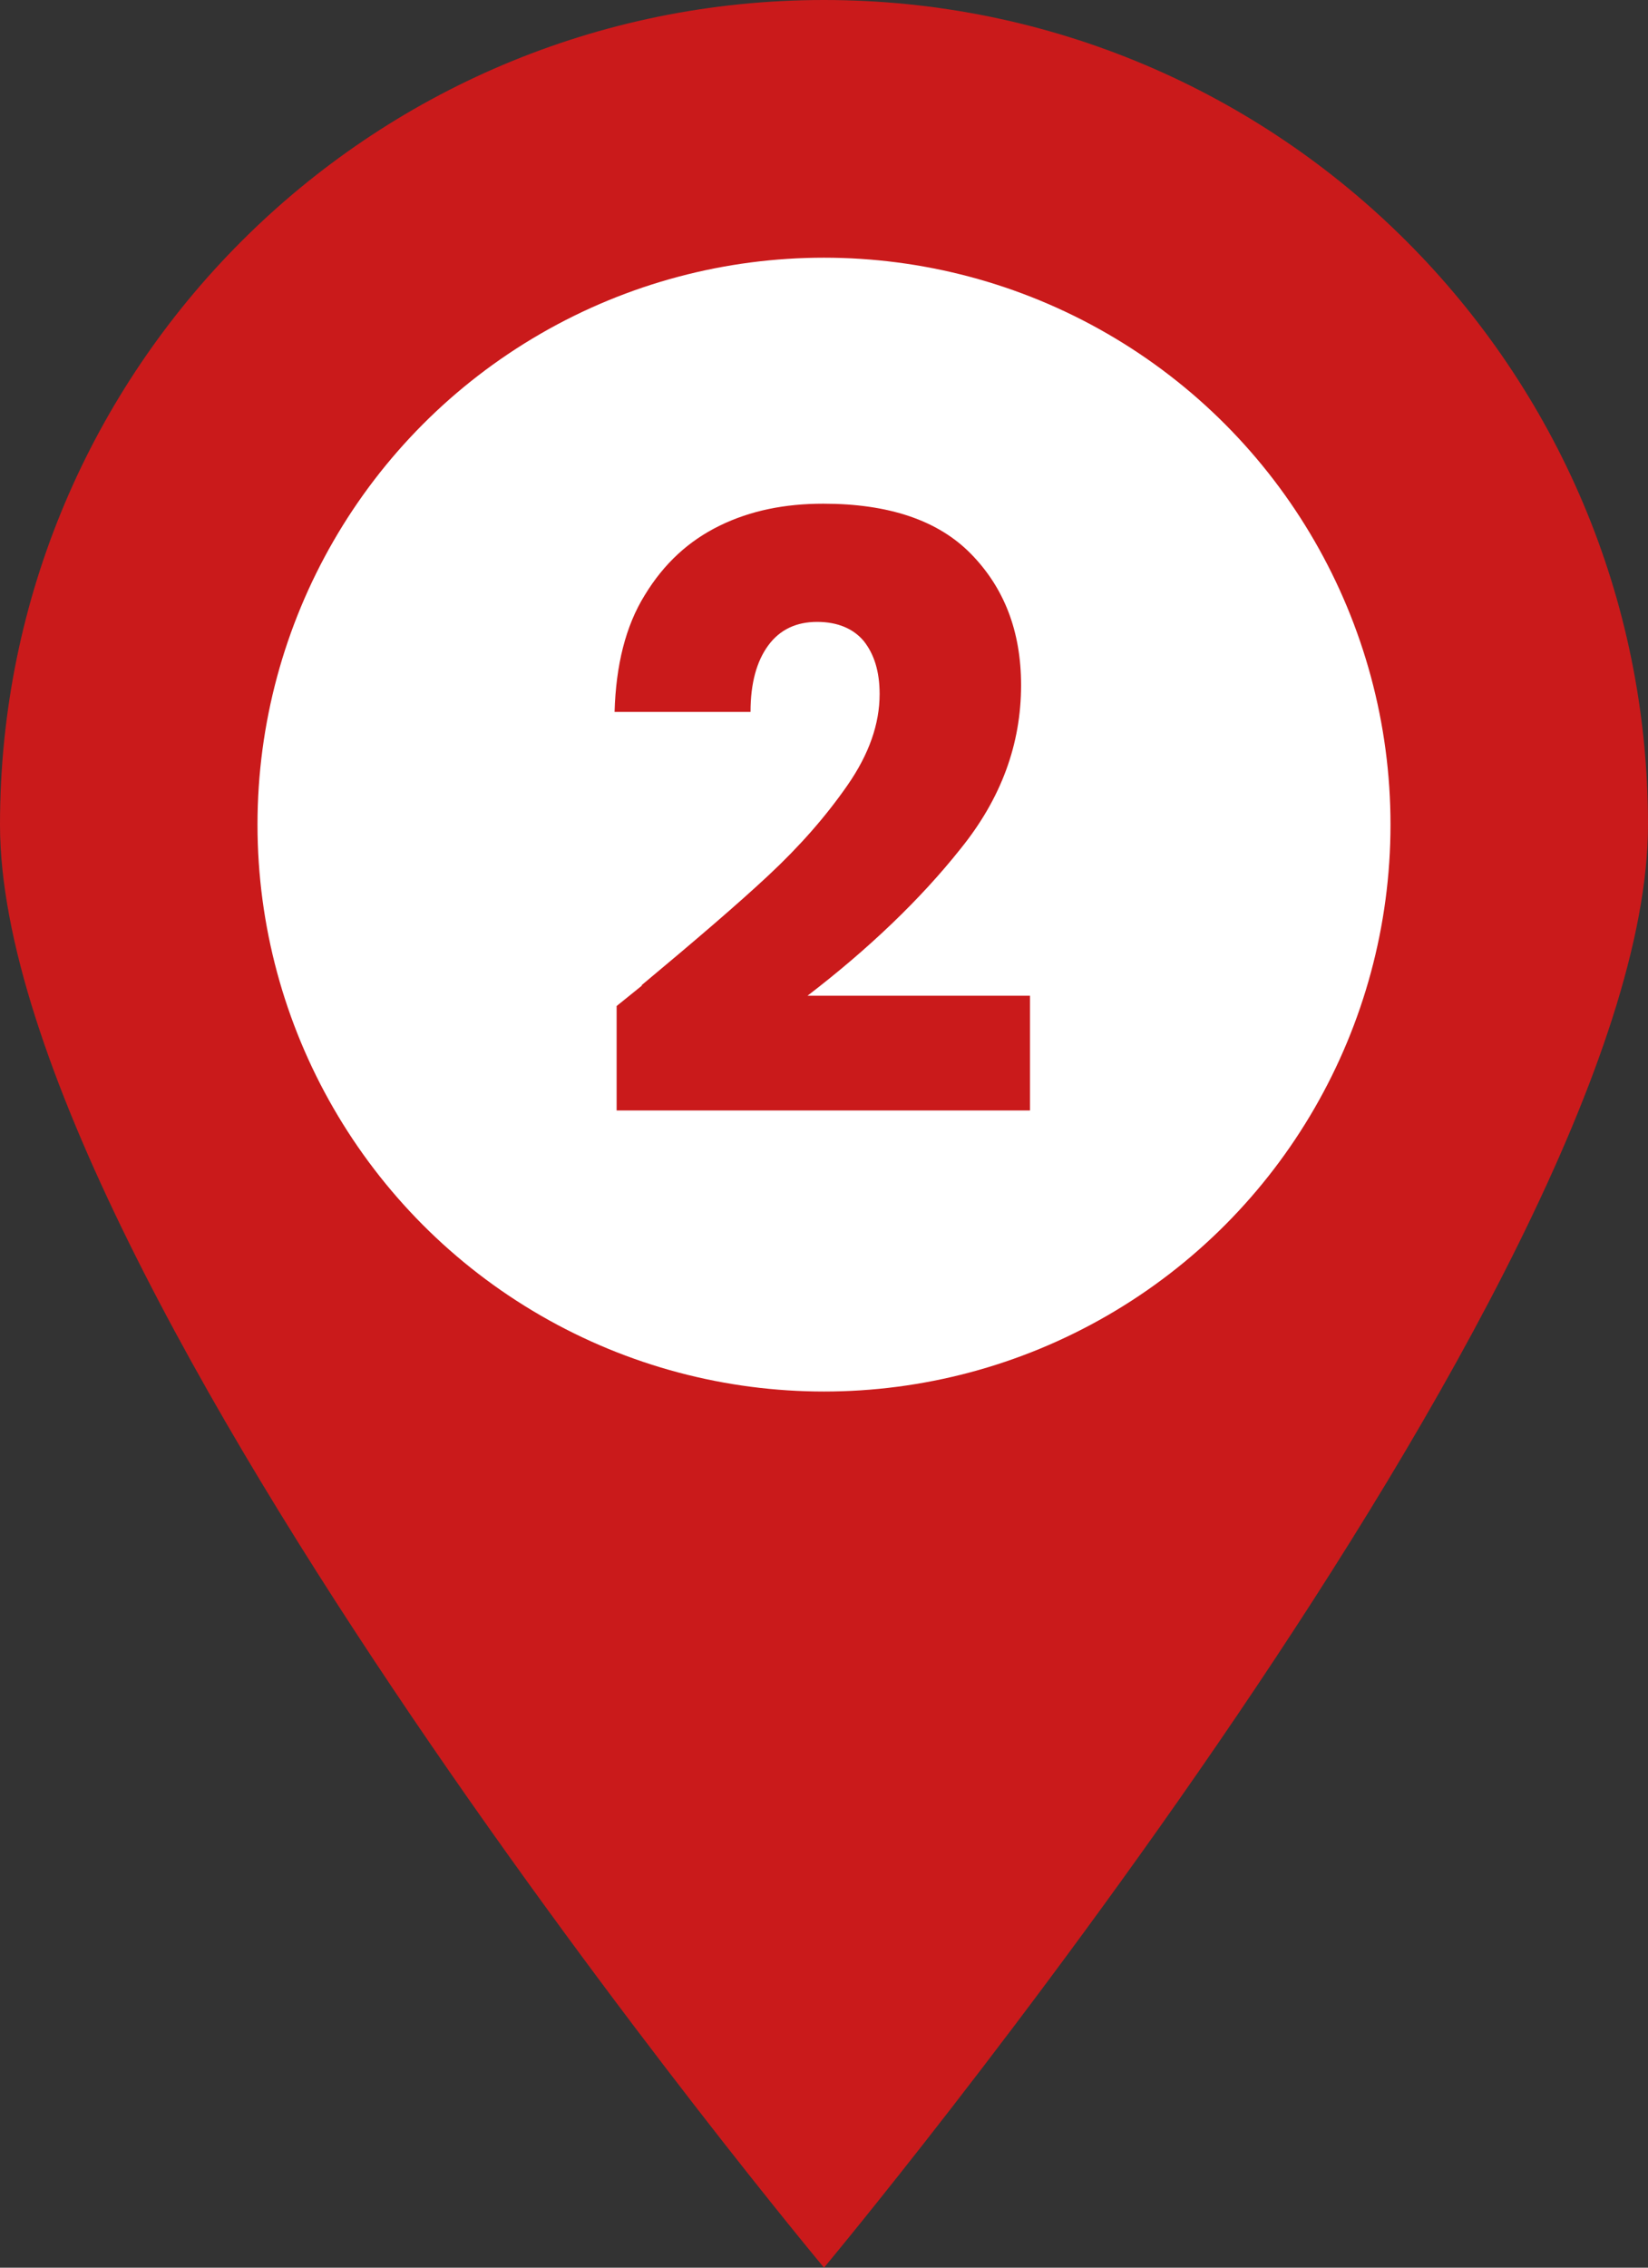
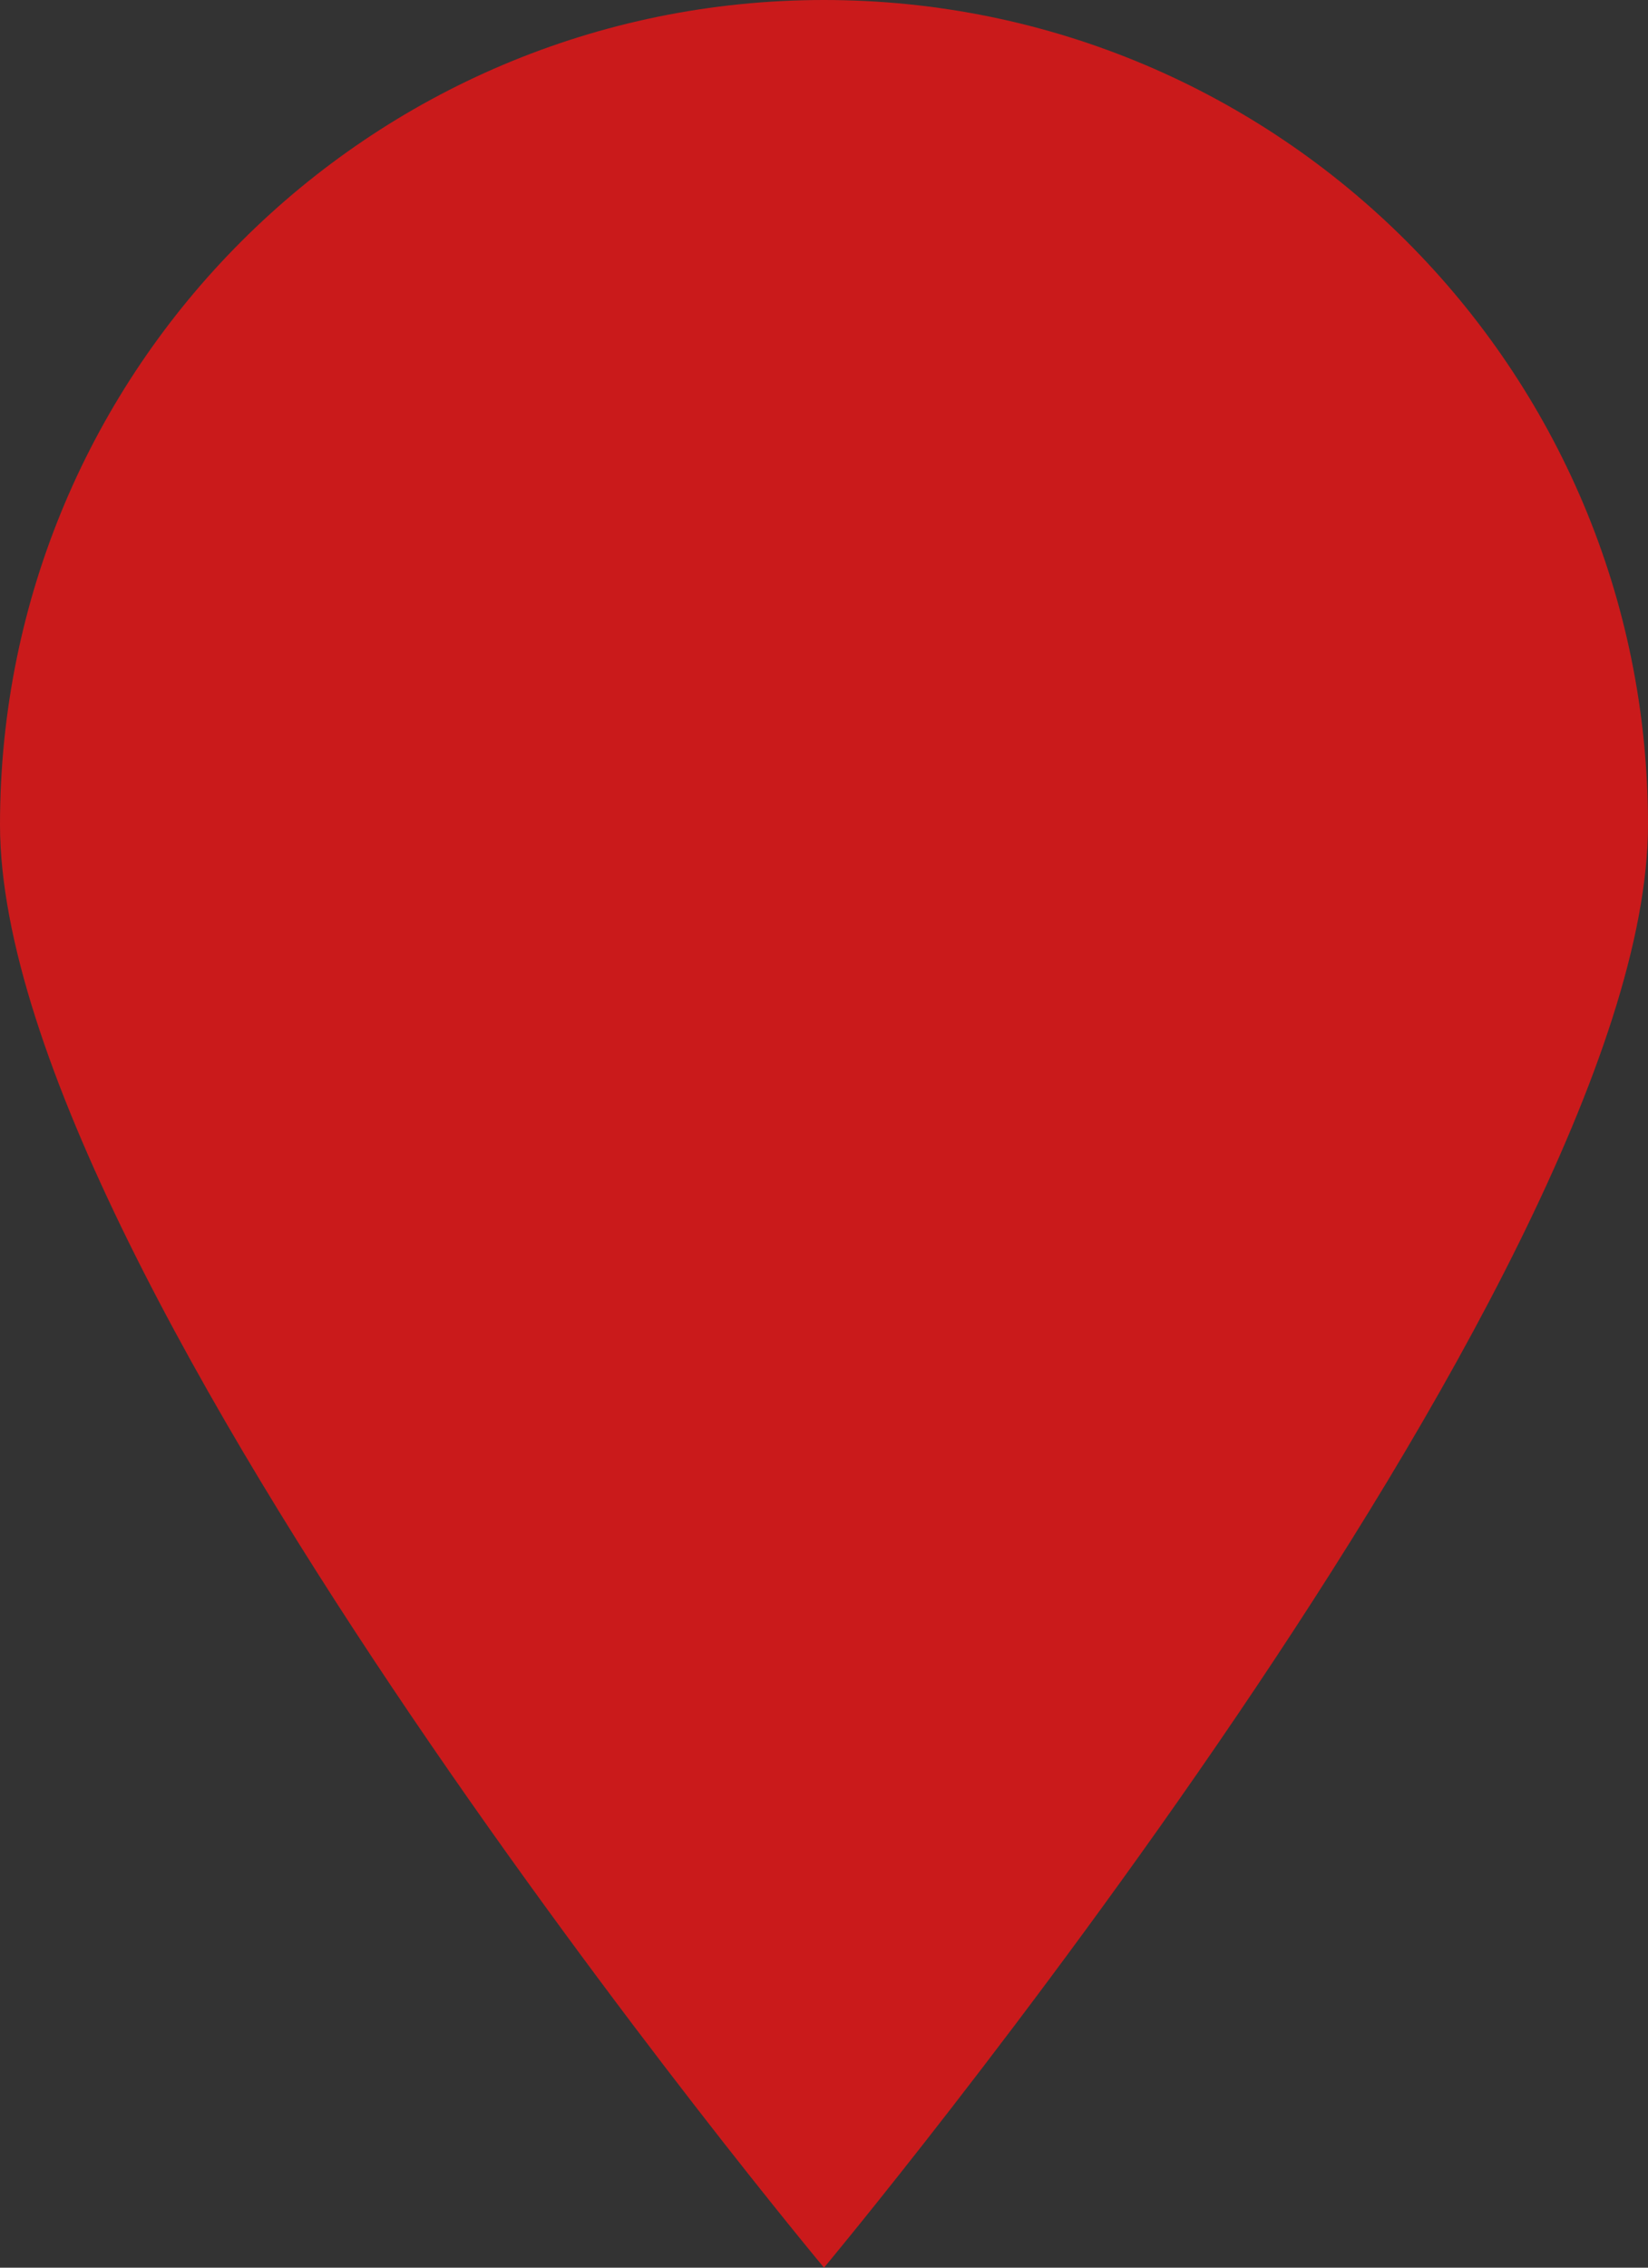
<svg xmlns="http://www.w3.org/2000/svg" id="_レイヤー_2" data-name="レイヤー 2" width="24" height="33" viewBox="0 0 24 33">
  <rect x="0" y="0" width="24" height="33" fill="#333333" stroke="none" />
  <defs>
    <style>
      .cls-1 {
        fill: #fff;
      }

      .cls-2 {
        fill: #ca1a1b;
      }
    </style>
  </defs>
  <g id="Layout">
    <g>
      <g>
        <path class="cls-2" d="M0,12C0,5.37,5.37,0,12,0s12,5.37,12,12-12,21-12,21c0,0-12-14.37-12-21Z" />
-         <circle class="cls-1" cx="12" cy="12" r="8.25" />
      </g>
-       <path class="cls-2" d="M9.34,14.34c.78-.65,1.4-1.18,1.85-1.6s.83-.85,1.15-1.31.47-.9.47-1.33c0-.33-.08-.58-.23-.77-.15-.18-.38-.28-.68-.28s-.54.11-.71.34c-.17.23-.26.55-.26.97h-1.98c.02-.68.16-1.25.44-1.7.28-.46.64-.79,1.09-1.01.45-.22.95-.32,1.51-.32.95,0,1.67.24,2.15.73.48.49.73,1.12.73,1.91,0,.86-.29,1.65-.88,2.38-.58.73-1.33,1.45-2.23,2.14h3.24v1.67h-6.02v-1.52c.27-.22.4-.32.37-.3Z" />
    </g>
  </g>
</svg>